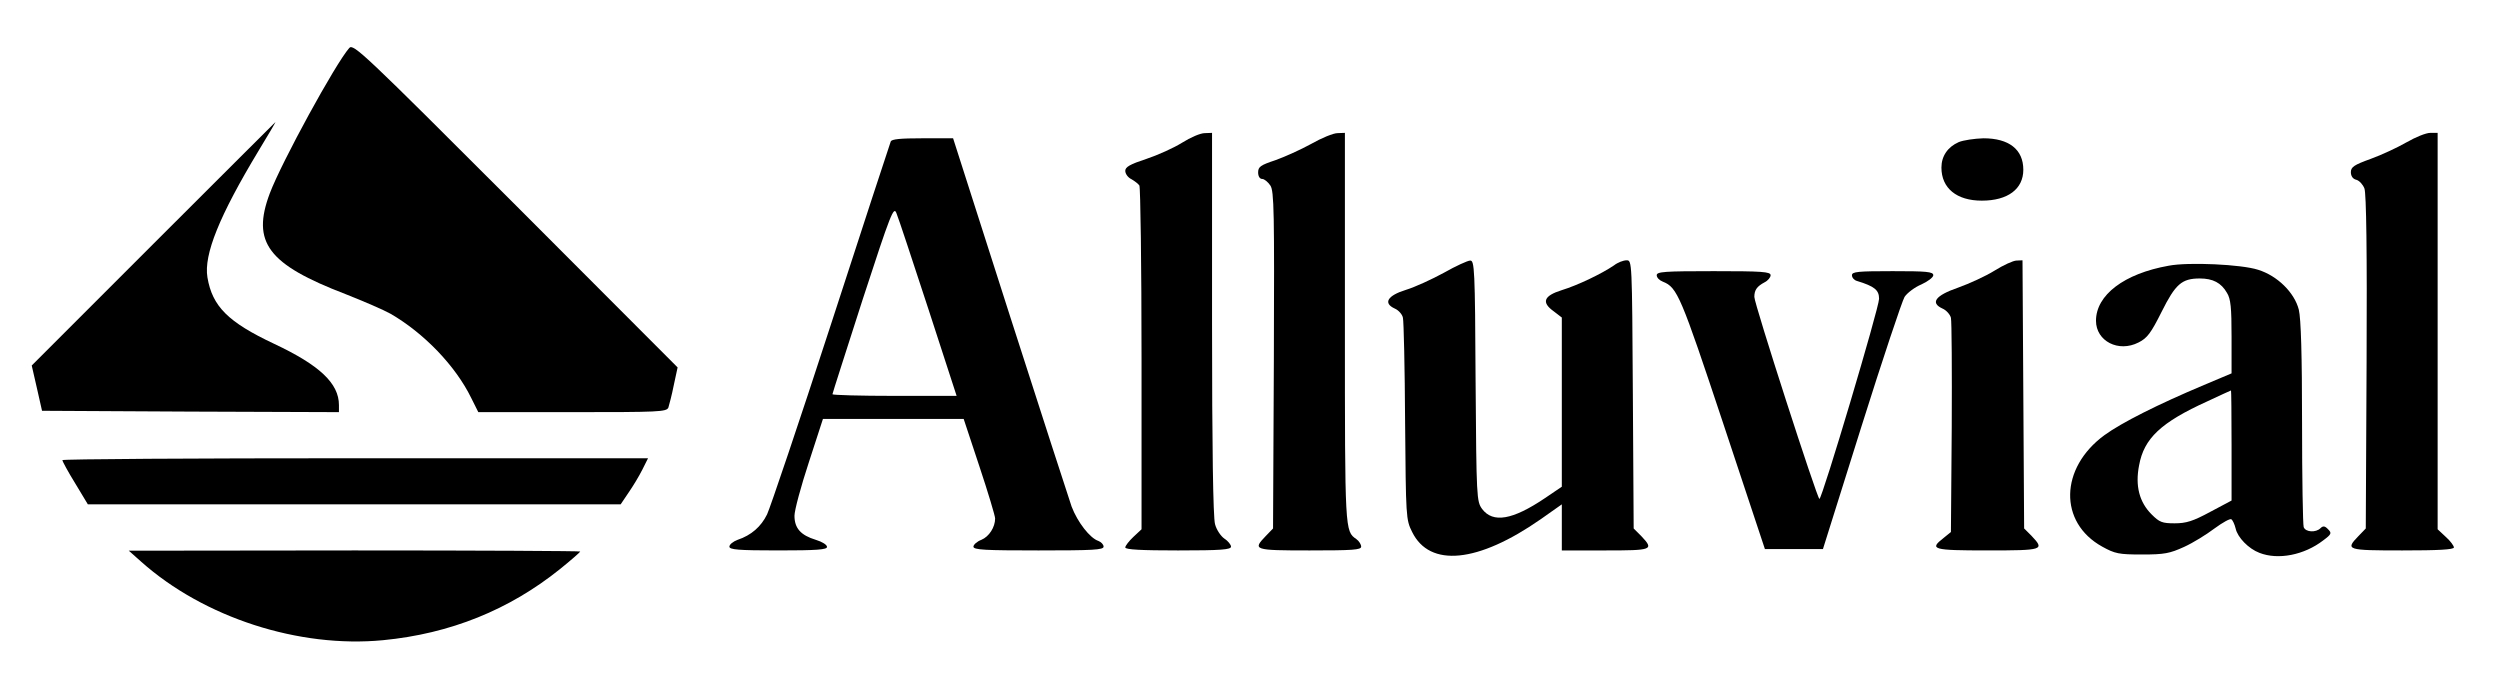
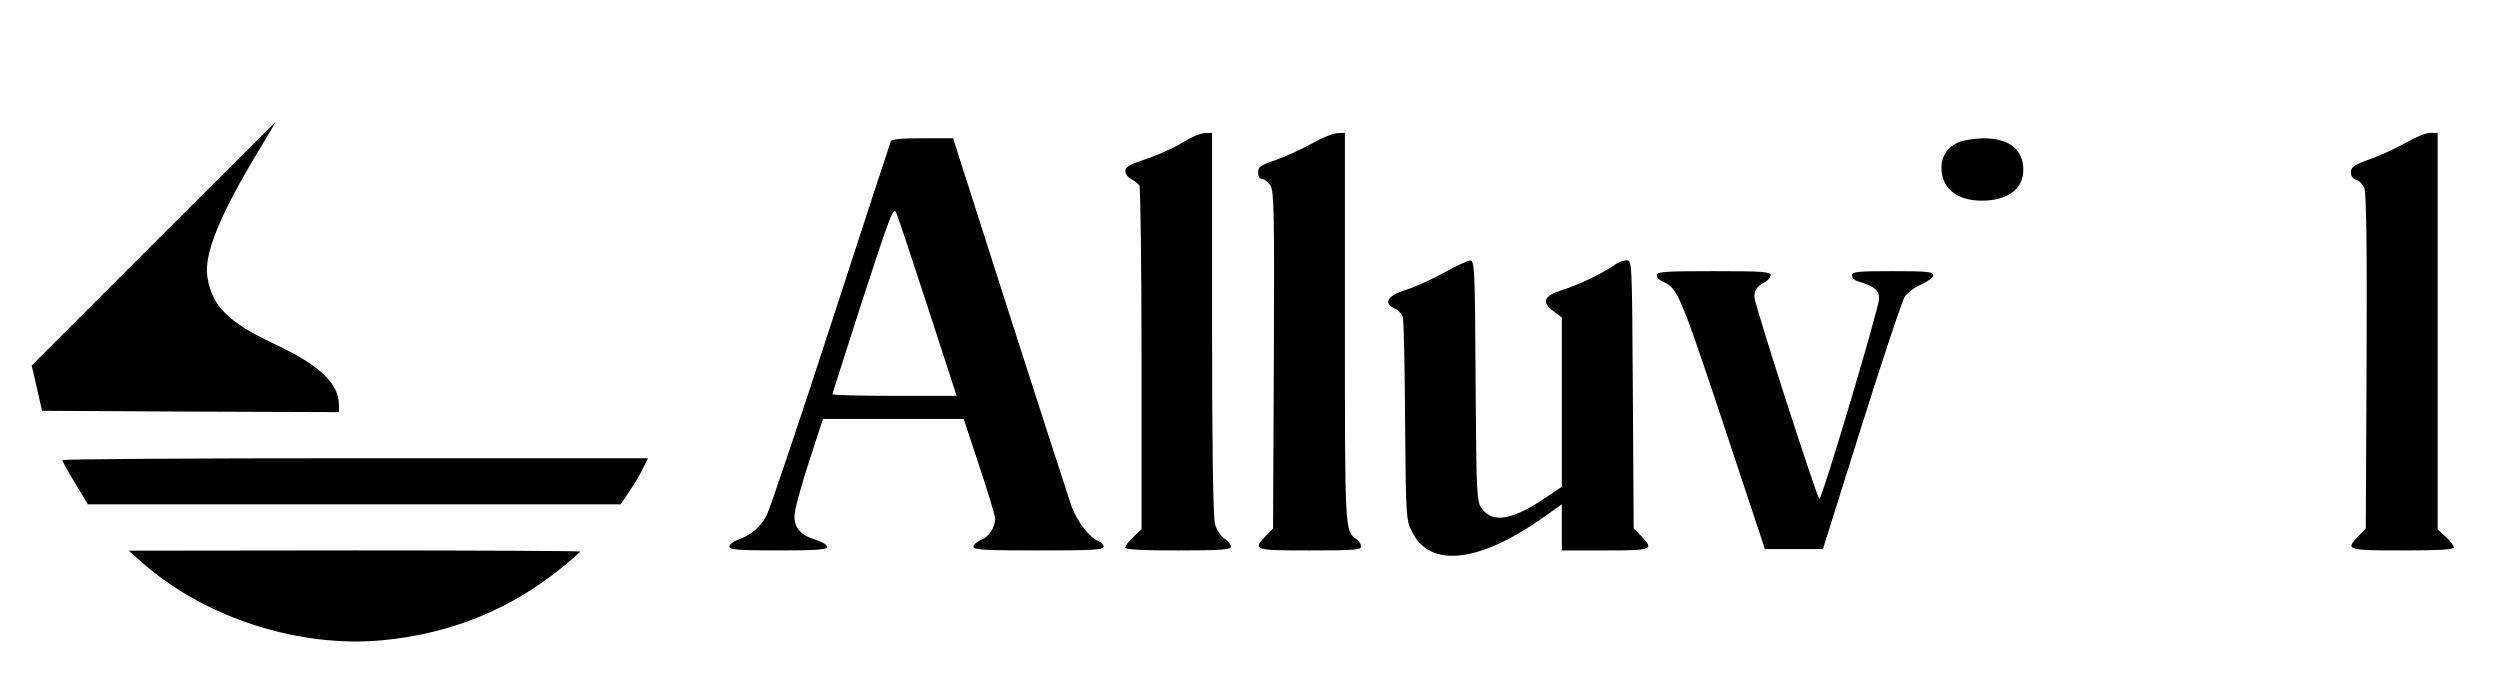
<svg xmlns="http://www.w3.org/2000/svg" version="1.0" width="922pt" height="250pt" viewBox="0 0 922 250" preserveAspectRatio="xMidYMid meet">
  <g transform="translate(0,250) scale(0.1,-0.1)" fill="#000000" stroke="none">
-     <path d="M1288 2323 c-51 -58 -249 -420 -293 -536 -68 -181 -7 -262 280 -372 66 -26 140 -58 165 -72 123 -71 240 -192 298 -311 l26 -52 347 0 c321 0 347 1 354 17 3 10 13 47 20 83 l14 65 -597 598 c-563 563 -599 597 -614 580z" />
    <path d="M566 1601 l-449 -449 19 -83 19 -84 548 -3 547 -2 0 26 c0 80 -71 147 -239 226 -170 80 -228 138 -246 245 -14 84 44 227 188 466 36 59 64 107 63 107 0 0 -203 -202 -450 -449z" />
    <path d="M4360 1974 c-30 -19 -90 -46 -132 -60 -61 -20 -78 -30 -78 -44 0 -11 10 -25 23 -31 12 -7 25 -17 29 -23 4 -6 8 -294 8 -639 l0 -629 -30 -28 c-16 -15 -30 -33 -30 -39 0 -8 60 -11 195 -11 159 0 195 3 195 14 0 7 -11 21 -25 30 -13 9 -29 33 -34 53 -7 25 -11 283 -11 741 l0 702 -27 -1 c-16 0 -53 -16 -83 -35z" />
    <path d="M4835 1969 c-38 -21 -98 -48 -132 -60 -54 -18 -63 -24 -63 -45 0 -14 6 -24 15 -24 8 0 21 -11 30 -24 14 -20 15 -98 13 -644 l-3 -621 -27 -28 c-49 -51 -45 -53 162 -53 159 0 190 2 190 14 0 8 -8 21 -18 28 -42 29 -42 29 -42 777 l0 721 -27 -1 c-16 0 -59 -18 -98 -40z" />
    <path d="M8875 1975 c-33 -19 -93 -47 -132 -61 -61 -22 -73 -30 -73 -49 0 -14 7 -25 20 -28 11 -3 24 -17 30 -32 7 -19 10 -233 8 -641 l-3 -613 -27 -28 c-49 -51 -45 -53 162 -53 131 0 190 3 190 11 0 6 -13 24 -30 39 l-30 28 0 731 0 731 -27 0 c-16 0 -55 -16 -88 -35z" />
    <path d="M3285 1978 c-3 -7 -102 -310 -220 -673 -118 -363 -225 -679 -236 -702 -22 -45 -58 -77 -109 -94 -16 -6 -30 -17 -30 -25 0 -11 32 -14 180 -14 144 0 180 3 180 13 0 8 -18 19 -41 26 -56 17 -79 43 -79 89 0 20 24 109 53 197 l52 160 259 0 260 0 58 -175 c32 -96 58 -183 58 -192 0 -32 -22 -67 -51 -79 -16 -6 -29 -18 -29 -25 0 -12 43 -14 240 -14 202 0 240 2 240 14 0 8 -9 17 -19 21 -31 10 -77 69 -99 127 -10 29 -113 347 -228 705 l-209 653 -113 0 c-81 0 -114 -3 -117 -12z m138 -615 l105 -323 -229 0 c-126 0 -229 3 -229 6 0 3 51 161 112 351 104 319 114 343 124 317 7 -16 59 -174 117 -351z" />
    <path d="M7224 1976 c-41 -18 -64 -52 -64 -94 0 -76 56 -122 149 -122 96 0 153 43 153 114 0 75 -53 116 -147 116 -33 -1 -74 -7 -91 -14z" />
    <path d="M5325 1494 c-44 -24 -107 -53 -140 -63 -68 -21 -85 -49 -41 -69 14 -6 28 -22 30 -34 3 -13 7 -185 8 -383 3 -353 3 -361 26 -407 65 -132 243 -114 474 47 l78 55 0 -85 0 -85 160 0 c175 0 181 2 133 53 l-28 28 -3 495 c-3 492 -3 494 -23 494 -12 0 -33 -8 -47 -19 -44 -30 -133 -73 -192 -91 -67 -21 -76 -45 -30 -78 l30 -23 0 -312 0 -312 -62 -42 c-120 -81 -192 -93 -232 -40 -20 28 -21 39 -24 473 -2 412 -4 444 -20 443 -9 0 -53 -20 -97 -45z" />
-     <path d="M7356 1502 c-32 -20 -93 -48 -135 -63 -84 -29 -103 -56 -57 -77 14 -6 28 -22 31 -34 3 -13 4 -196 3 -406 l-3 -384 -27 -22 c-54 -42 -42 -46 162 -46 207 0 211 2 163 53 l-28 28 -3 495 -3 494 -22 -1 c-12 0 -49 -17 -81 -37z" />
-     <path d="M7998 1520 c-164 -29 -268 -108 -268 -203 0 -75 83 -118 157 -80 32 16 46 35 85 113 51 102 74 123 141 123 48 0 79 -16 100 -53 14 -22 17 -55 17 -162 l0 -135 -102 -43 c-169 -71 -304 -139 -367 -185 -165 -121 -169 -322 -8 -411 47 -26 61 -29 147 -29 83 0 102 4 155 28 33 15 83 46 112 68 30 22 57 37 62 34 5 -3 12 -18 16 -34 7 -33 48 -75 88 -90 69 -27 165 -8 235 46 31 23 32 27 18 41 -12 13 -19 13 -28 4 -17 -17 -55 -15 -62 4 -3 9 -6 182 -6 385 0 249 -4 385 -12 417 -16 63 -79 125 -150 147 -61 20 -257 29 -330 15z m232 -663 l0 -203 -79 -42 c-63 -34 -88 -42 -131 -42 -46 0 -56 4 -85 33 -45 45 -61 105 -46 181 18 99 80 158 252 236 46 22 85 39 87 40 1 0 2 -91 2 -203z" />
    <path d="M6110 1485 c0 -9 10 -19 23 -24 53 -21 66 -53 222 -522 l154 -464 107 0 107 0 142 452 c78 248 150 463 159 478 10 15 38 36 62 46 24 11 44 26 44 34 0 13 -25 15 -150 15 -128 0 -150 -2 -150 -15 0 -9 8 -18 18 -21 66 -20 82 -34 82 -66 0 -33 -210 -738 -220 -738 -8 0 -241 722 -240 745 0 26 10 39 38 54 12 6 22 18 22 26 0 13 -32 15 -210 15 -182 0 -210 -2 -210 -15z" />
    <path d="M230 803 c0 -4 21 -43 47 -85 l47 -78 983 0 982 0 29 43 c16 23 39 61 51 85 l21 42 -1080 0 c-594 0 -1080 -3 -1080 -7z" />
    <path d="M520 429 c232 -207 583 -320 893 -290 248 24 465 112 652 262 41 33 75 63 75 65 0 2 -375 4 -832 4 l-833 -1 45 -40z" />
  </g>
</svg>